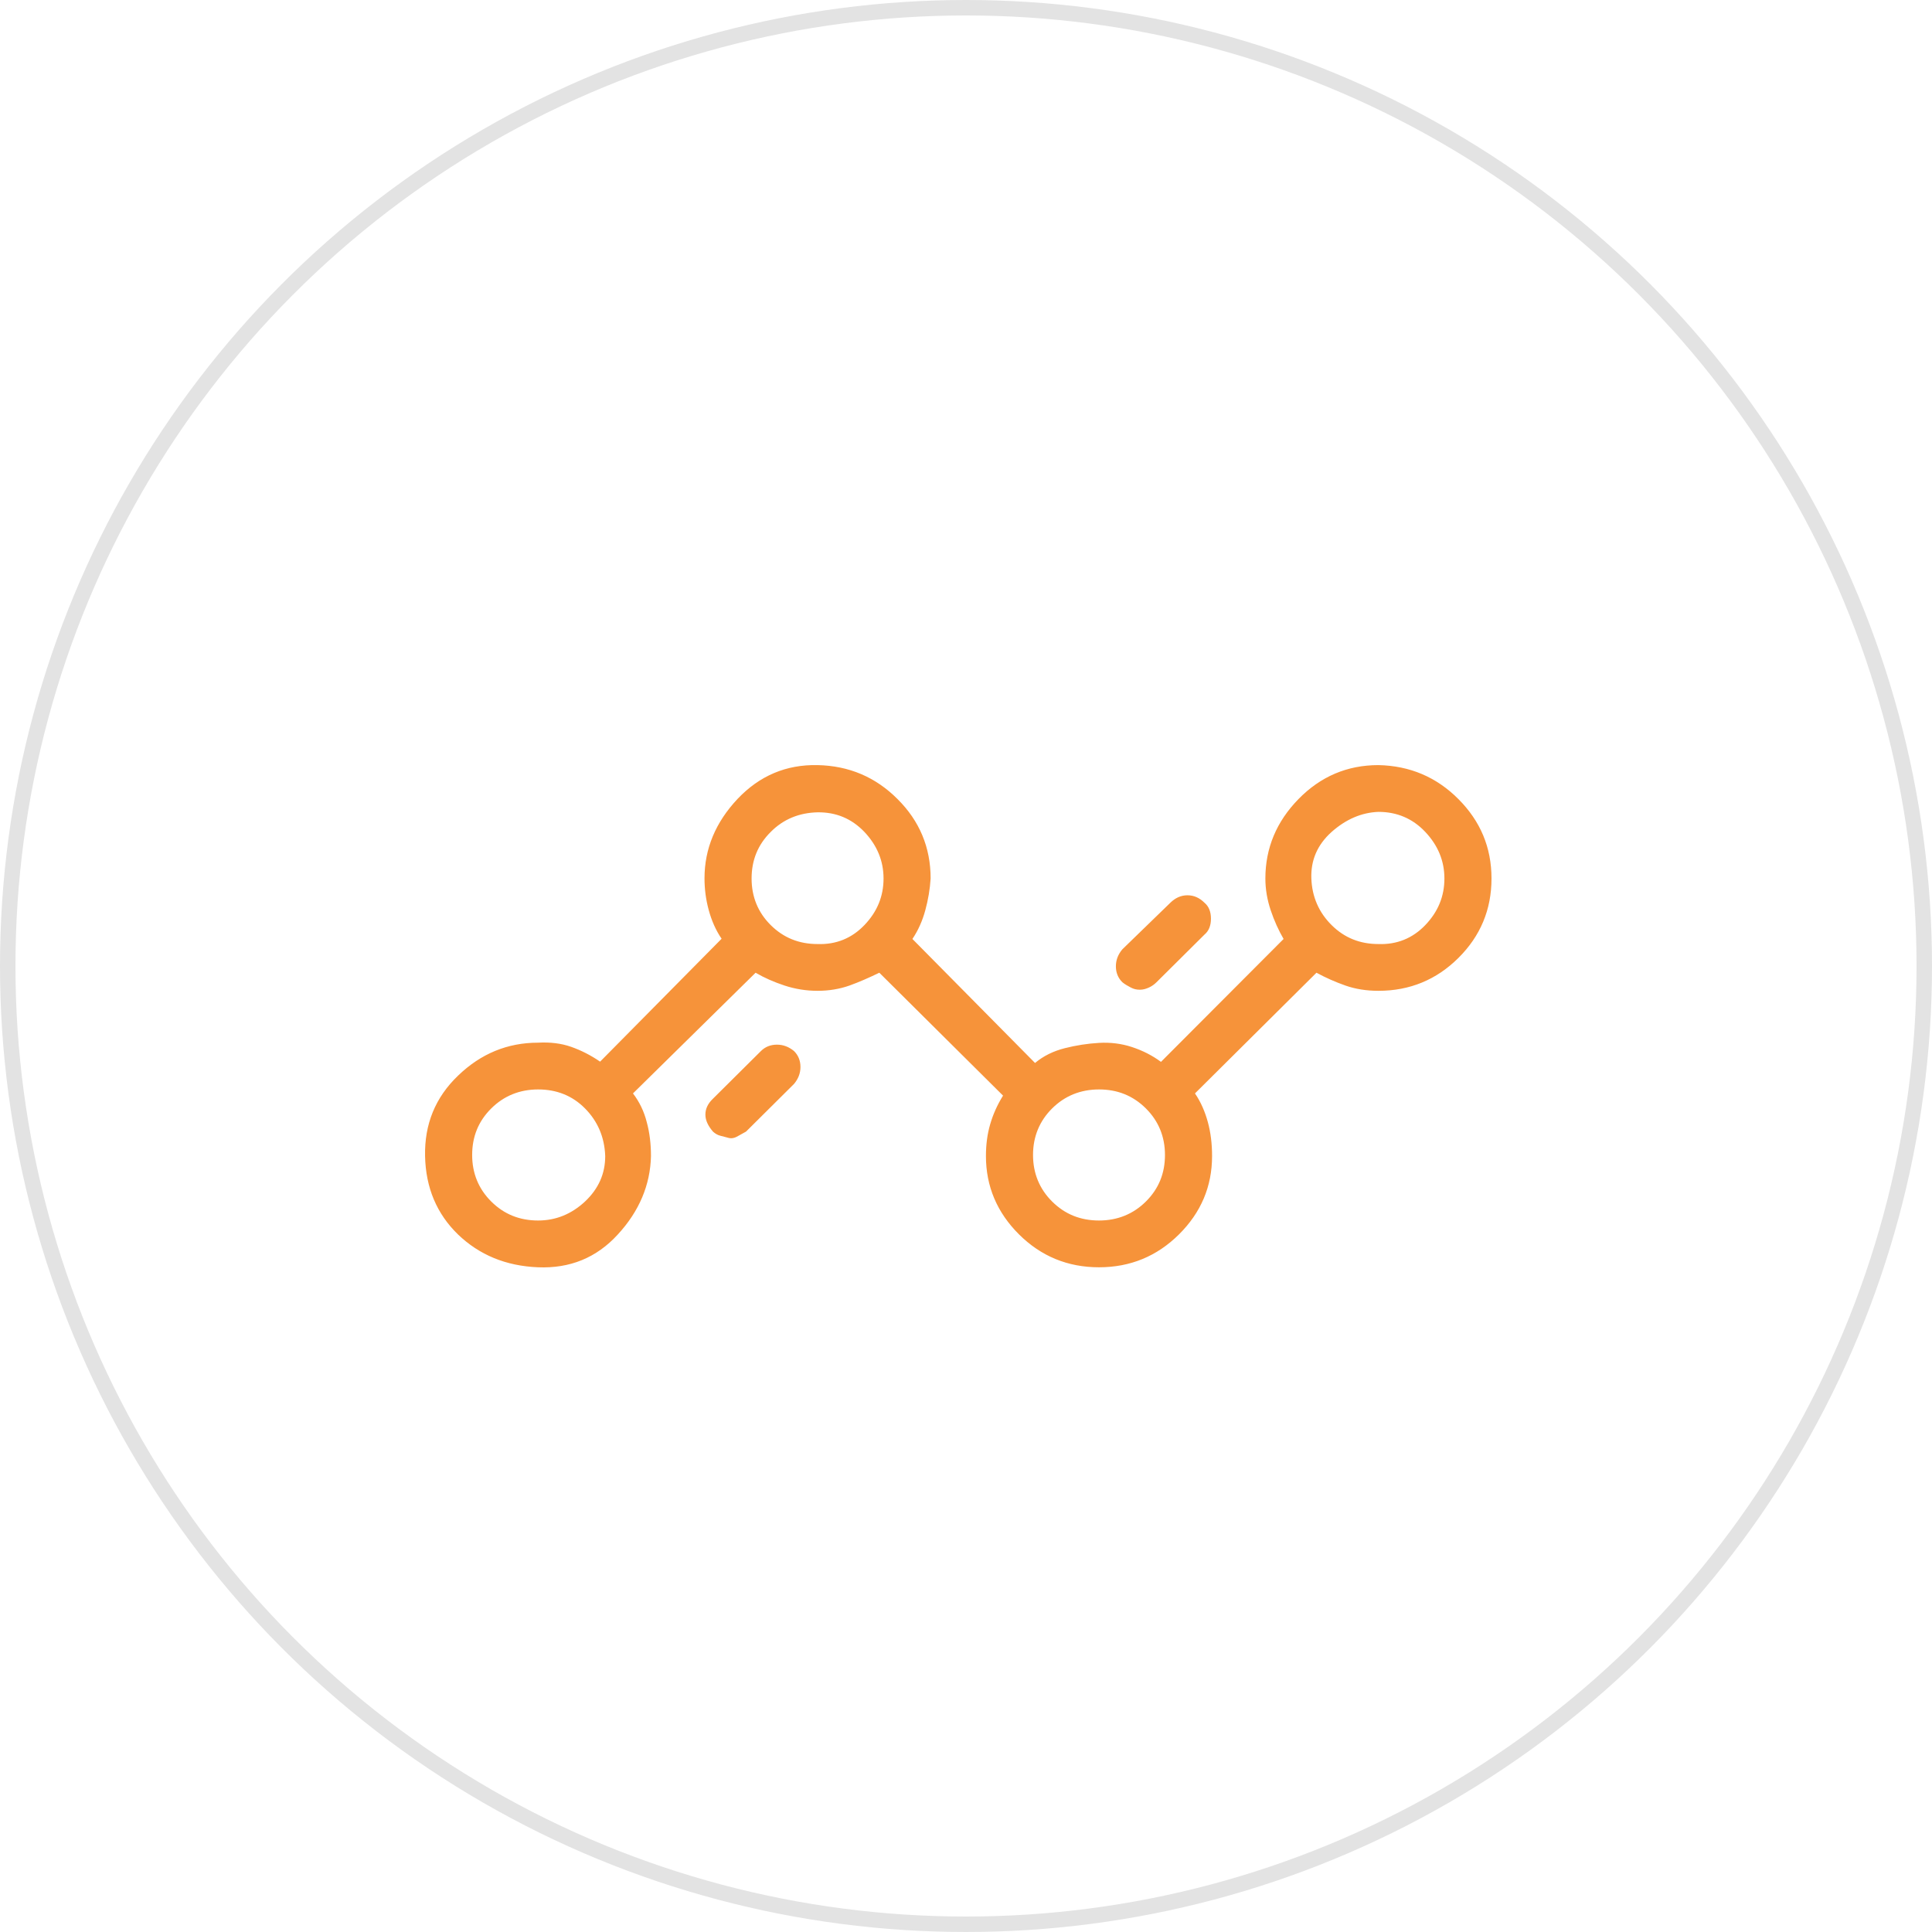
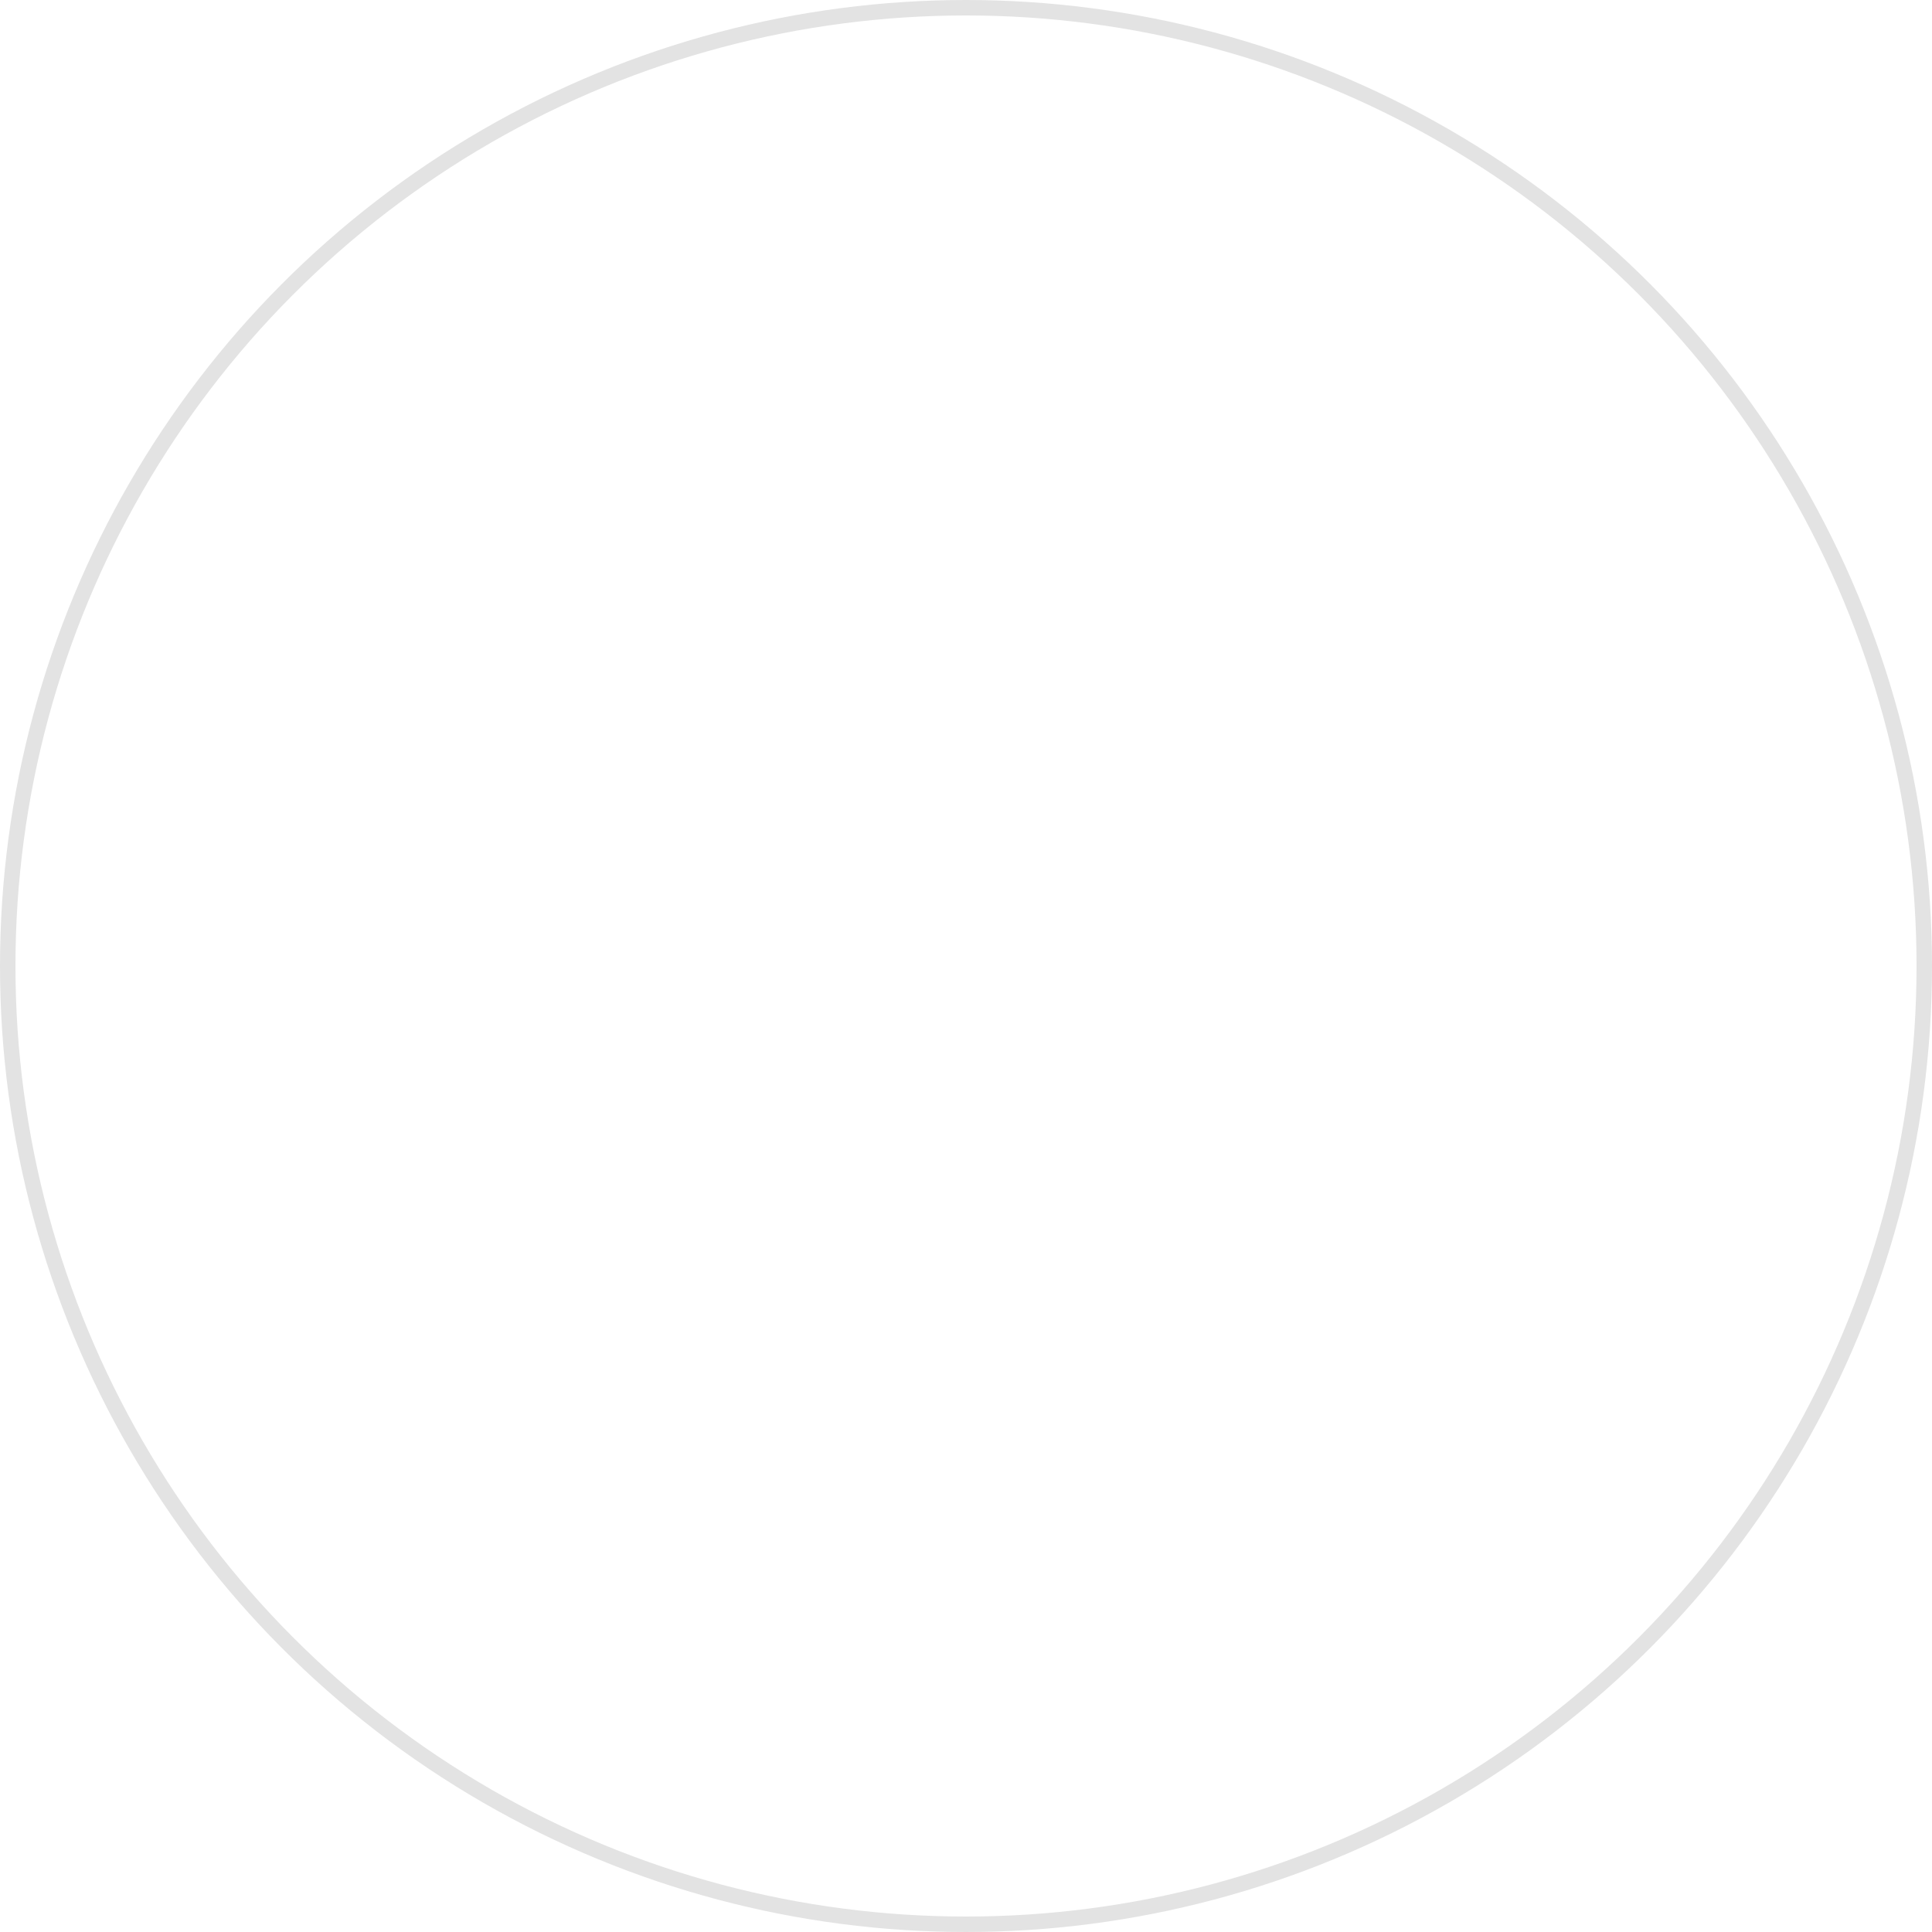
<svg xmlns="http://www.w3.org/2000/svg" width="250" height="250" viewBox="0 0 250 250" fill="none">
-   <path d="M178.37 99.004C182.422 99.089 185.872 100.545 188.717 103.4C191.563 106.256 193 109.653 193 113.679C193 117.705 191.563 121.131 188.717 123.957C185.872 126.784 182.422 128.211 178.37 128.211C176.818 128.211 175.38 127.983 174.087 127.526C172.794 127.069 171.558 126.527 170.35 125.87L154.628 141.488C155.375 142.573 155.921 143.829 156.295 145.199C156.669 146.57 156.841 148.026 156.841 149.596C156.841 153.536 155.404 156.905 152.558 159.732C149.713 162.558 146.264 163.986 142.211 163.986C138.158 163.986 134.709 162.558 131.863 159.732C129.018 156.905 127.58 153.508 127.58 149.596C127.58 148.14 127.753 146.77 128.127 145.485C128.5 144.2 129.046 142.972 129.794 141.773L113.784 125.87C112.49 126.498 111.197 127.069 109.932 127.526C108.639 127.983 107.259 128.211 105.793 128.211C104.327 128.211 102.89 127.983 101.51 127.526C100.131 127.069 98.895 126.527 97.774 125.87L81.907 141.488C82.741 142.573 83.345 143.829 83.689 145.199C84.063 146.57 84.236 148.026 84.236 149.596C84.149 153.336 82.712 156.734 79.953 159.732C77.194 162.758 73.744 164.157 69.605 163.986C65.466 163.815 62.017 162.387 59.258 159.732C56.527 157.077 55.09 153.708 55.004 149.596C54.917 145.485 56.326 142.002 59.286 139.175C62.218 136.348 65.668 134.921 69.634 134.921C71.186 134.835 72.623 135.007 73.917 135.463C75.21 135.92 76.446 136.548 77.653 137.376L93.376 121.473C92.629 120.388 92.082 119.132 91.709 117.762C91.335 116.391 91.163 115.021 91.163 113.65C91.163 109.824 92.6 106.398 95.445 103.372C98.291 100.374 101.74 98.918 105.793 99.004C109.846 99.089 113.295 100.545 116.141 103.4C118.986 106.227 120.423 109.653 120.423 113.679C120.337 115.049 120.107 116.42 119.733 117.79C119.36 119.161 118.814 120.388 118.066 121.502L133.933 137.548C135.025 136.634 136.318 136.006 137.784 135.635C139.25 135.264 140.716 135.035 142.211 134.949C143.677 134.864 145.114 135.035 146.493 135.492C147.873 135.949 149.109 136.577 150.23 137.405L166.096 121.502C165.464 120.417 164.889 119.161 164.429 117.79C163.969 116.42 163.739 115.049 163.739 113.679C163.739 109.739 165.177 106.313 168.022 103.4C170.868 100.488 174.317 99.004 178.37 99.004ZM69.634 157.933C71.933 157.933 73.945 157.105 75.699 155.478C77.452 153.822 78.314 151.88 78.314 149.596C78.228 147.141 77.337 145.085 75.699 143.429C74.061 141.773 72.02 140.974 69.634 140.974C67.248 140.974 65.208 141.802 63.569 143.429C61.902 145.085 61.097 147.084 61.097 149.453C61.097 151.823 61.931 153.85 63.569 155.478C65.236 157.134 67.248 157.933 69.634 157.933ZM102.746 136.006C103.292 136.548 103.58 137.234 103.58 138.062C103.58 138.89 103.292 139.603 102.746 140.26L96.538 146.427L95.56 146.97C95.1 147.255 94.698 147.341 94.325 147.255L93.232 146.97C92.859 146.884 92.542 146.684 92.255 146.427C91.623 145.685 91.278 144.971 91.278 144.229C91.278 143.486 91.594 142.801 92.255 142.173L98.463 136.006C99.01 135.463 99.7 135.178 100.533 135.178C101.367 135.178 102.085 135.463 102.746 136.006ZM105.793 122.159C108.179 122.244 110.219 121.416 111.858 119.703C113.525 117.962 114.33 115.963 114.33 113.679C114.33 111.395 113.496 109.396 111.858 107.655C110.191 105.913 108.179 105.085 105.793 105.114C103.407 105.171 101.367 105.999 99.728 107.655C98.061 109.311 97.256 111.309 97.256 113.679C97.256 116.049 98.09 118.076 99.728 119.703C101.395 121.359 103.407 122.159 105.793 122.159ZM142.211 157.933C144.596 157.933 146.637 157.105 148.276 155.478C149.943 153.822 150.747 151.823 150.747 149.453C150.747 147.084 149.914 145.057 148.276 143.429C146.608 141.773 144.596 140.974 142.211 140.974C139.825 140.974 137.784 141.802 136.146 143.429C134.508 145.057 133.674 147.084 133.674 149.453C133.674 151.823 134.508 153.85 136.146 155.478C137.813 157.134 139.825 157.933 142.211 157.933ZM155.864 116.819C156.41 117.276 156.697 117.962 156.697 118.875C156.697 119.789 156.41 120.474 155.864 120.931L149.655 127.098C149.368 127.383 149.052 127.612 148.678 127.783C148.304 127.954 147.931 128.069 147.499 128.069C147.068 128.069 146.695 127.983 146.321 127.783C145.947 127.583 145.574 127.383 145.229 127.098C144.683 126.555 144.395 125.87 144.395 125.042C144.395 124.214 144.683 123.5 145.229 122.844L151.437 116.819C152.07 116.191 152.817 115.849 153.651 115.849C154.484 115.849 155.203 116.163 155.864 116.819ZM178.37 122.159C180.755 122.244 182.796 121.416 184.435 119.703C186.102 117.962 186.906 115.963 186.906 113.679C186.906 111.395 186.073 109.396 184.435 107.655C182.796 105.913 180.755 105.056 178.37 105.056C176.156 105.142 174.144 106.027 172.305 107.655C170.465 109.311 169.603 111.309 169.689 113.679C169.775 116.049 170.667 118.076 172.305 119.703C173.972 121.359 175.984 122.159 178.37 122.159Z" fill="#F6933A" />
  <circle cx="125" cy="125" r="124" stroke="#E3E3E3" stroke-width="2" />
</svg>